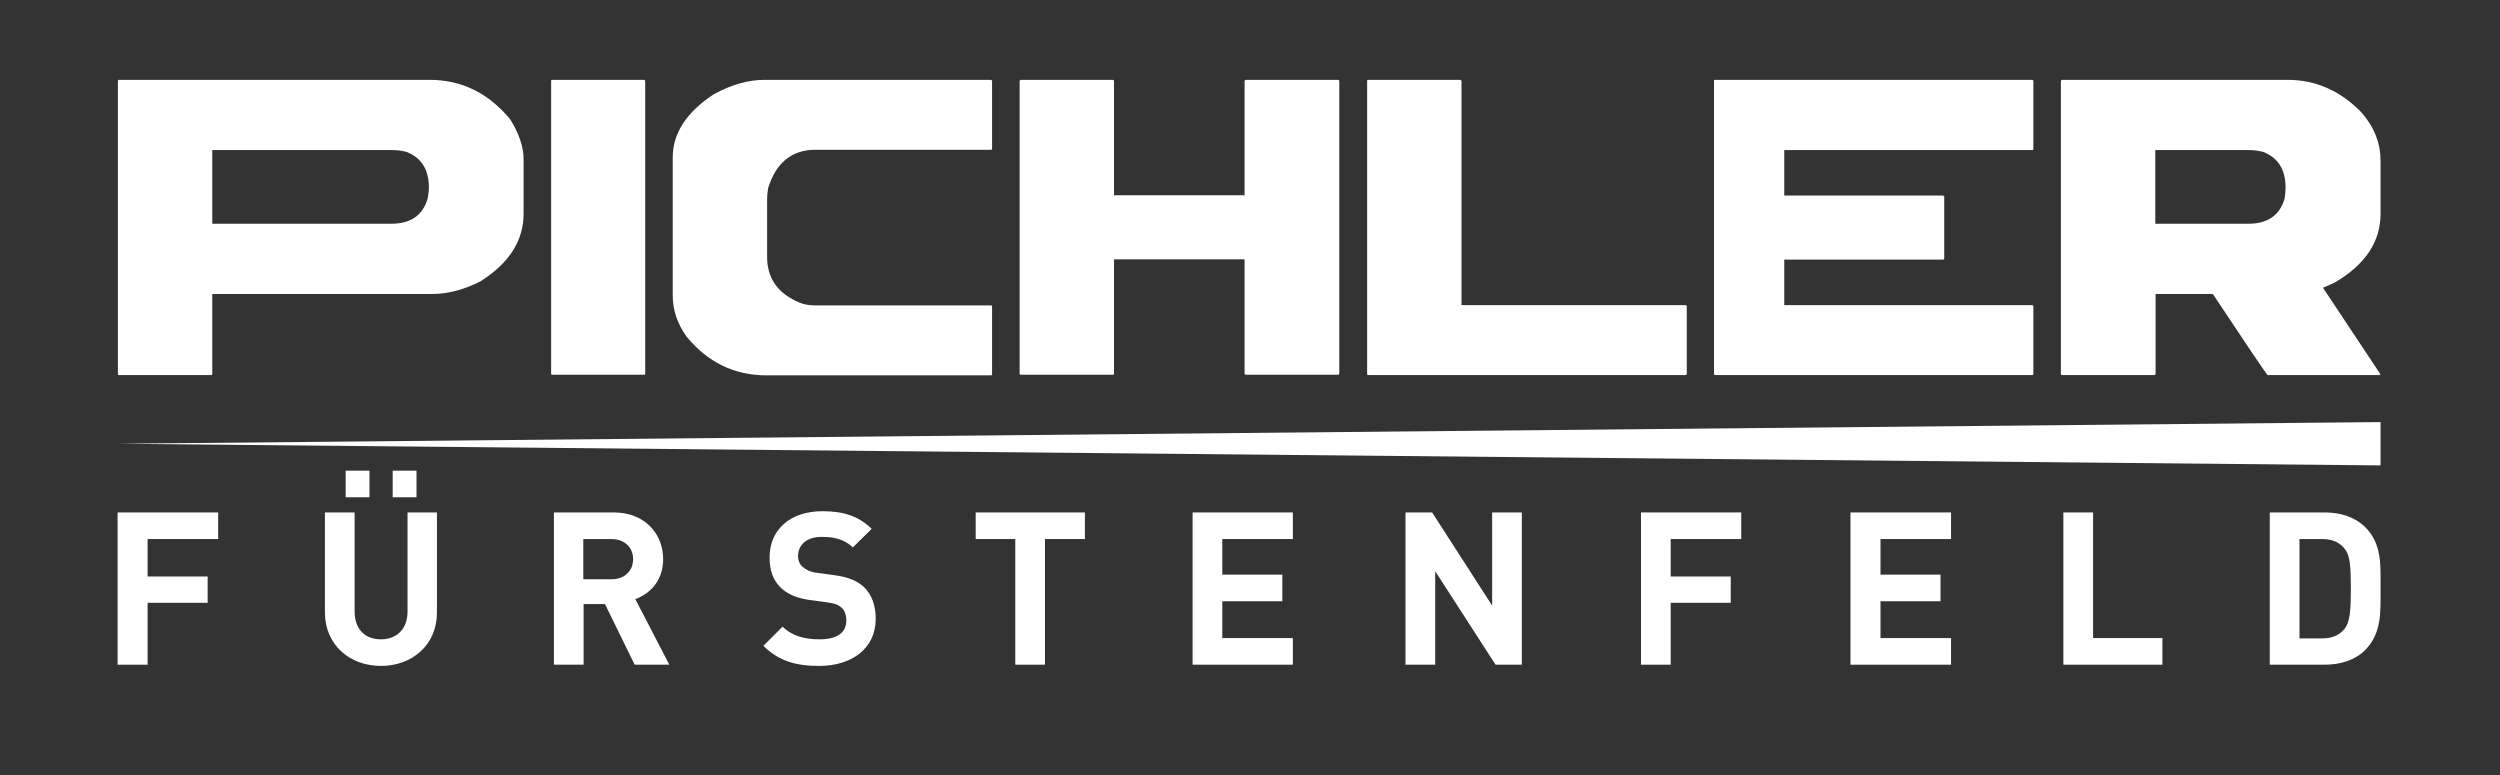
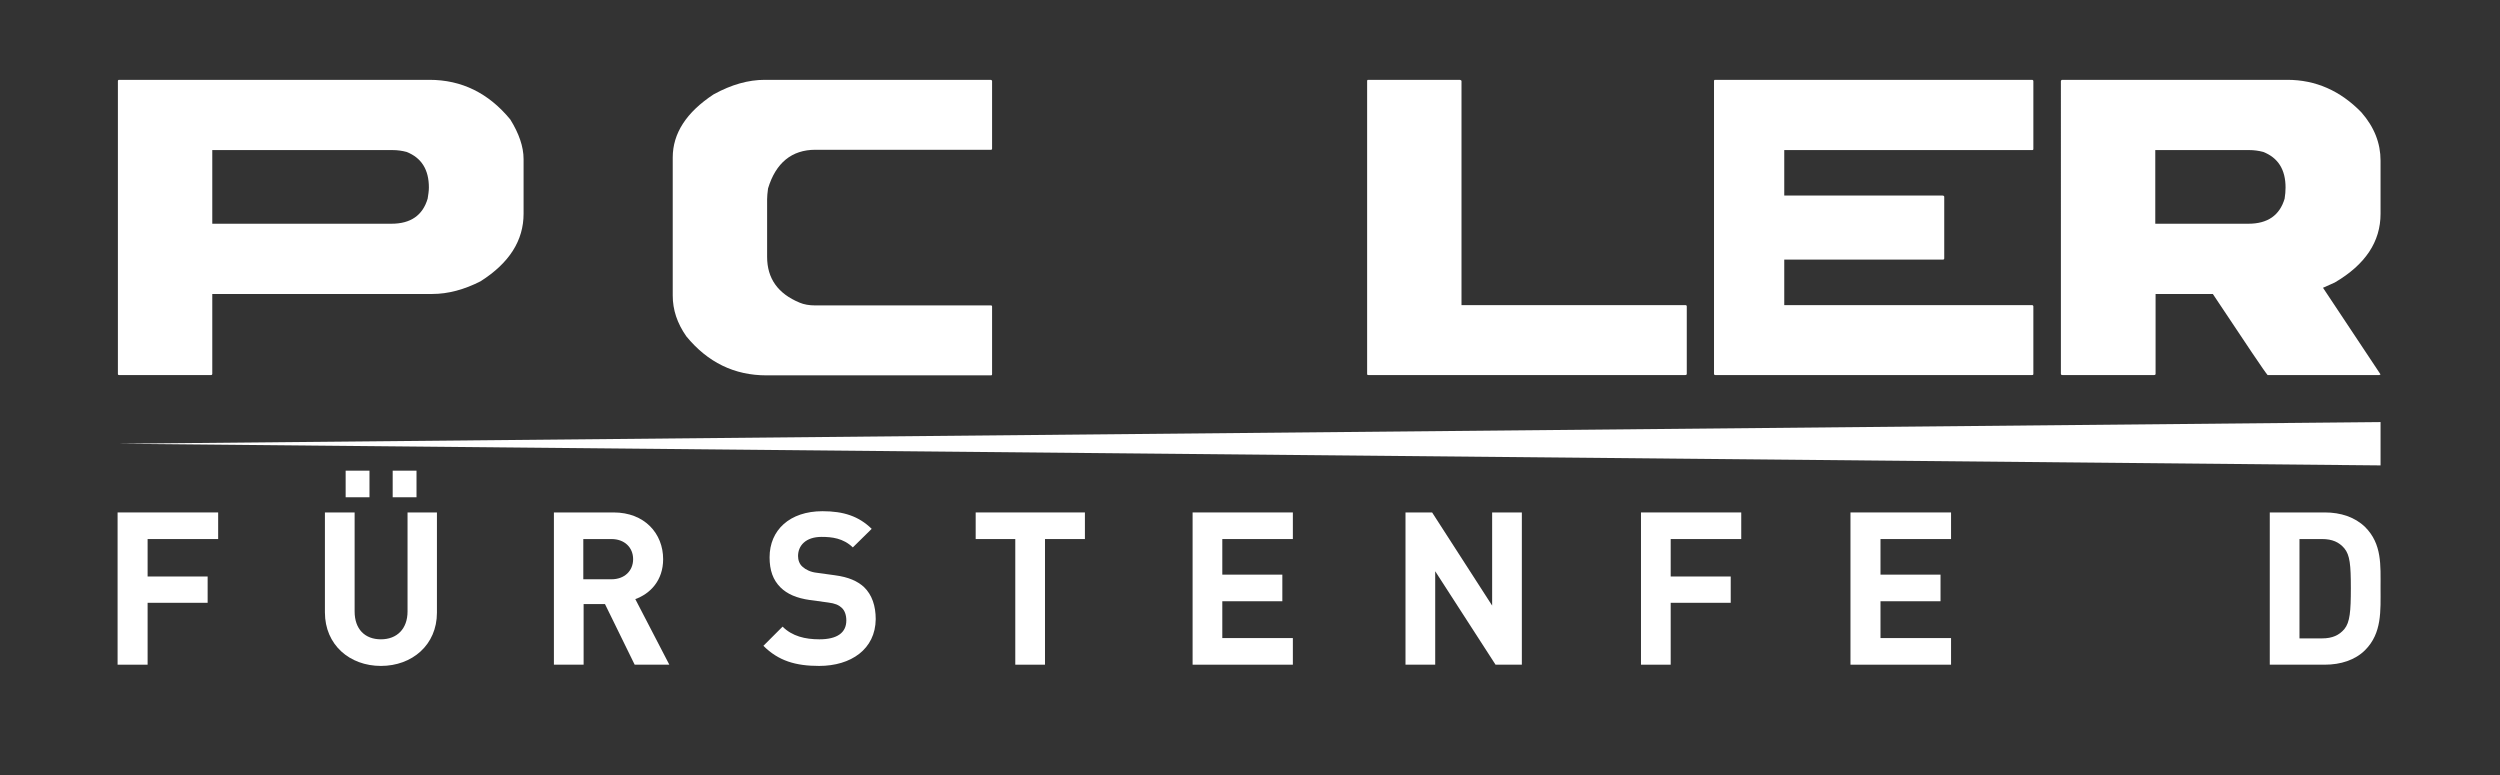
<svg xmlns="http://www.w3.org/2000/svg" version="1.1" id="Ebene_1" x="0px" y="0px" viewBox="0 0 807.9 250.6" style="enable-background:new 0 0 807.9 250.6;" xml:space="preserve">
  <rect x="0" y="0" width="807.9" height="250.6" fill="#333333" stroke="none" />
  <style type="text/css">
	.st0{fill:#FFFFFF;}
</style>
  <polygon class="st0" points="47.7,174.2 47.7,186.3 67.1,186.3 67.1,194.8 47.7,194.8 47.7,214.8 38,214.8 38,165.6 70.5,165.6   70.5,174.2 " />
  <g>
    <path class="st0" d="M126.9,152.1h7.7v8.6h-7.7V152.1z M111.7,152.1h7.7v8.6h-7.7C111.7,160.7,111.7,152.1,111.7,152.1z    M123.1,215.2c-10.1,0-18.1-6.8-18.1-17.3v-32.3h9.6v32c0,5.7,3.3,9,8.5,9c5.2,0,8.6-3.4,8.6-9v-32h9.5V198   C141.2,208.4,133.2,215.2,123.1,215.2" />
    <path class="st0" d="M197.6,174.2h-9.1v13h9.1c4.2,0,7-2.7,7-6.5C204.6,176.9,201.8,174.2,197.6,174.2 M205.1,214.8l-9.6-19.6h-6.9   v19.6h-9.6v-49.2h19.3c10,0,16,6.8,16,15.1c0,6.9-4.2,11.2-9,12.9l11,21.2L205.1,214.8L205.1,214.8z" />
    <path class="st0" d="M264.7,215.2c-7.5,0-13.1-1.6-18-6.5l6.2-6.2c3.1,3.1,7.3,4.1,11.9,4.1c5.7,0,8.7-2.1,8.7-6.1   c0-1.7-0.5-3.2-1.5-4.1c-1-0.9-2.1-1.4-4.4-1.7l-5.9-0.8c-4.2-0.6-7.3-1.9-9.5-4.1c-2.4-2.4-3.5-5.5-3.5-9.7   c0-8.8,6.5-14.9,17.1-14.9c6.8,0,11.7,1.6,15.9,5.7l-6.1,6c-3.1-3-6.8-3.4-10.1-3.4c-5.1,0-7.6,2.8-7.6,6.2c0,1.2,0.4,2.6,1.5,3.5   c1,0.9,2.6,1.7,4.6,1.9l5.8,0.8c4.5,0.6,7.3,1.9,9.4,3.8c2.6,2.5,3.8,6.1,3.8,10.4C282.9,209.8,275,215.2,264.7,215.2" />
  </g>
  <polygon class="st0" points="337.7,174.2 337.7,214.8 328.1,214.8 328.1,174.2 315.3,174.2 315.3,165.6 350.6,165.6 350.6,174.2 " />
  <polygon class="st0" points="385.4,214.8 385.4,165.6 417.8,165.6 417.8,174.2 395,174.2 395,185.7 414.4,185.7 414.4,194.3   395,194.3 395,206.2 417.8,206.2 417.8,214.8 " />
  <polygon class="st0" points="483.3,214.8 463.8,184.6 463.8,214.8 454.2,214.8 454.2,165.6 462.8,165.6 482.2,195.7 482.2,165.6   491.8,165.6 491.8,214.8 " />
  <polygon class="st0" points="539.9,174.2 539.9,186.3 559.3,186.3 559.3,194.8 539.9,194.8 539.9,214.8 530.3,214.8 530.3,165.6   562.7,165.6 562.7,174.2 " />
  <polygon class="st0" points="598,214.8 598,165.6 630.5,165.6 630.5,174.2 607.7,174.2 607.7,185.7 627.1,185.7 627.1,194.3   607.7,194.3 607.7,206.2 630.5,206.2 630.5,214.8 " />
-   <polygon class="st0" points="666.8,214.8 666.8,165.6 676.4,165.6 676.4,206.2 698.8,206.2 698.8,214.8 " />
  <g>
    <path class="st0" d="M757.6,177.2c-1.7-2-3.9-3-7.2-3h-7.3v32.1h7.3c3.3,0,5.5-1,7.2-3c1.8-2.2,2.1-5.7,2.1-13.2   C759.7,182.5,759.4,179.4,757.6,177.2 M764.3,210.1c-3.2,3.2-7.9,4.7-13,4.7h-17.8v-49.2h17.8c5.1,0,9.7,1.5,13,4.7   c5.5,5.5,5,12.3,5,19.7C769.3,197.4,769.8,204.6,764.3,210.1" />
    <path class="st0" d="M68.6,48.5v23.8h57.9c6.2,0,10.1-2.7,11.7-8.1c0.2-1.2,0.4-2.5,0.4-3.6c0-5.8-2.4-9.6-7.2-11.5   c-1.5-0.4-3-0.6-4.5-0.6L68.6,48.5L68.6,48.5z M38.5,25.8h100.3c10.4,0,19.1,4.3,26.1,12.8c2.8,4.5,4.3,8.8,4.3,12.8v17.7   c0,8.6-4.6,15.9-13.9,21.8c-5.3,2.7-10.5,4.1-15.6,4.1H68.6v25.8c0,0.3-0.2,0.4-0.4,0.4H38.5c-0.3,0-0.4-0.1-0.4-0.4V26.2   C38.1,25.9,38.3,25.8,38.5,25.8" />
-     <path class="st0" d="M178.5,25.8h29.6c0.3,0.1,0.4,0.2,0.4,0.4v94.5c0,0.3-0.1,0.4-0.4,0.4h-29.6c-0.3,0-0.4-0.1-0.4-0.4V26.2   C178.1,25.9,178.2,25.8,178.5,25.8" />
    <path class="st0" d="M247.1,25.8h73.1c0.3,0.1,0.4,0.2,0.4,0.4V48c0,0.3-0.1,0.4-0.4,0.4h-56.7c-7.6,0-12.8,4.2-15.3,12.5   c-0.2,1.5-0.3,2.6-0.3,3.5V83c0,7,3.5,11.9,10.5,14.8c1.4,0.6,3.1,0.9,5.1,0.9h56.7c0.3,0,0.4,0.1,0.4,0.4v21.8   c0,0.3-0.1,0.4-0.4,0.4h-72.5c-10.4,0-19-4.2-25.9-12.6c-3-4.3-4.4-8.6-4.4-13.2V50.9c0-7.8,4.4-14.6,13.2-20.4   C236.4,27.3,241.9,25.8,247.1,25.8" />
-     <path class="st0" d="M330,25.8h29.6c0.3,0.1,0.4,0.2,0.4,0.4v36.9h42.2V26.2c0.1-0.3,0.2-0.4,0.5-0.4h29.7c0.3,0.1,0.4,0.2,0.4,0.4   v94.5c0,0.3-0.1,0.4-0.4,0.4h-29.7c-0.3,0-0.5-0.1-0.5-0.4V83.8h-42.2v36.9c0,0.3-0.1,0.4-0.4,0.4H330c-0.3,0-0.5-0.1-0.5-0.4V26.2   C329.6,25.9,329.8,25.8,330,25.8" />
    <path class="st0" d="M442.2,25.8h29.6c0.3,0.1,0.5,0.2,0.5,0.4v72.4h72.3c0.3,0,0.5,0.1,0.5,0.4v21.8c0,0.3-0.2,0.4-0.5,0.4H442.2   c-0.3,0-0.4-0.1-0.4-0.4V26.2C441.8,25.9,441.9,25.8,442.2,25.8" />
    <path class="st0" d="M696.5,48.5v23.8h30.1c6.2,0,10.1-2.7,11.7-8.1c0.2-1.2,0.3-2.5,0.3-3.6c0-5.8-2.4-9.6-7.2-11.5   c-1.5-0.4-3-0.6-4.5-0.6L696.5,48.5L696.5,48.5z M666.5,25.8h72.7c9.1,0,17.1,3.5,23.9,10.5c4.2,4.8,6.2,10,6.2,15.6v17.2   c0,9-4.9,16.4-14.8,22.2l-3.8,1.7l18.6,28l-0.4,0.2h-36.1c-0.9-1-6.8-9.8-17.7-26.2h-18.5v25.8c0,0.3-0.2,0.4-0.5,0.4h-29.6   c-0.3,0-0.5-0.1-0.5-0.4V26.2C666.1,25.9,666.2,25.8,666.5,25.8" />
    <path class="st0" d="M656.7,48.5c0.3,0,0.4-0.1,0.4-0.4V26.2c0-0.2-0.2-0.4-0.4-0.4h-80.6h-21.8c-0.3,0-0.4,0.1-0.4,0.4V48v15.6   v19.8V99v21.8c0,0.3,0.2,0.4,0.4,0.4h21.8h80.6c0.3,0,0.4-0.1,0.4-0.4V99c0-0.2-0.2-0.4-0.4-0.4h-80.1V83.9h51.2   c0.3,0,0.5-0.1,0.5-0.4V63.6c0-0.2-0.2-0.4-0.5-0.4h-51.2V48.5L656.7,48.5L656.7,48.5z" />
  </g>
  <polygon class="st0" points="769.3,150.4 38.1,143.4 769.3,136.4 " />
</svg>